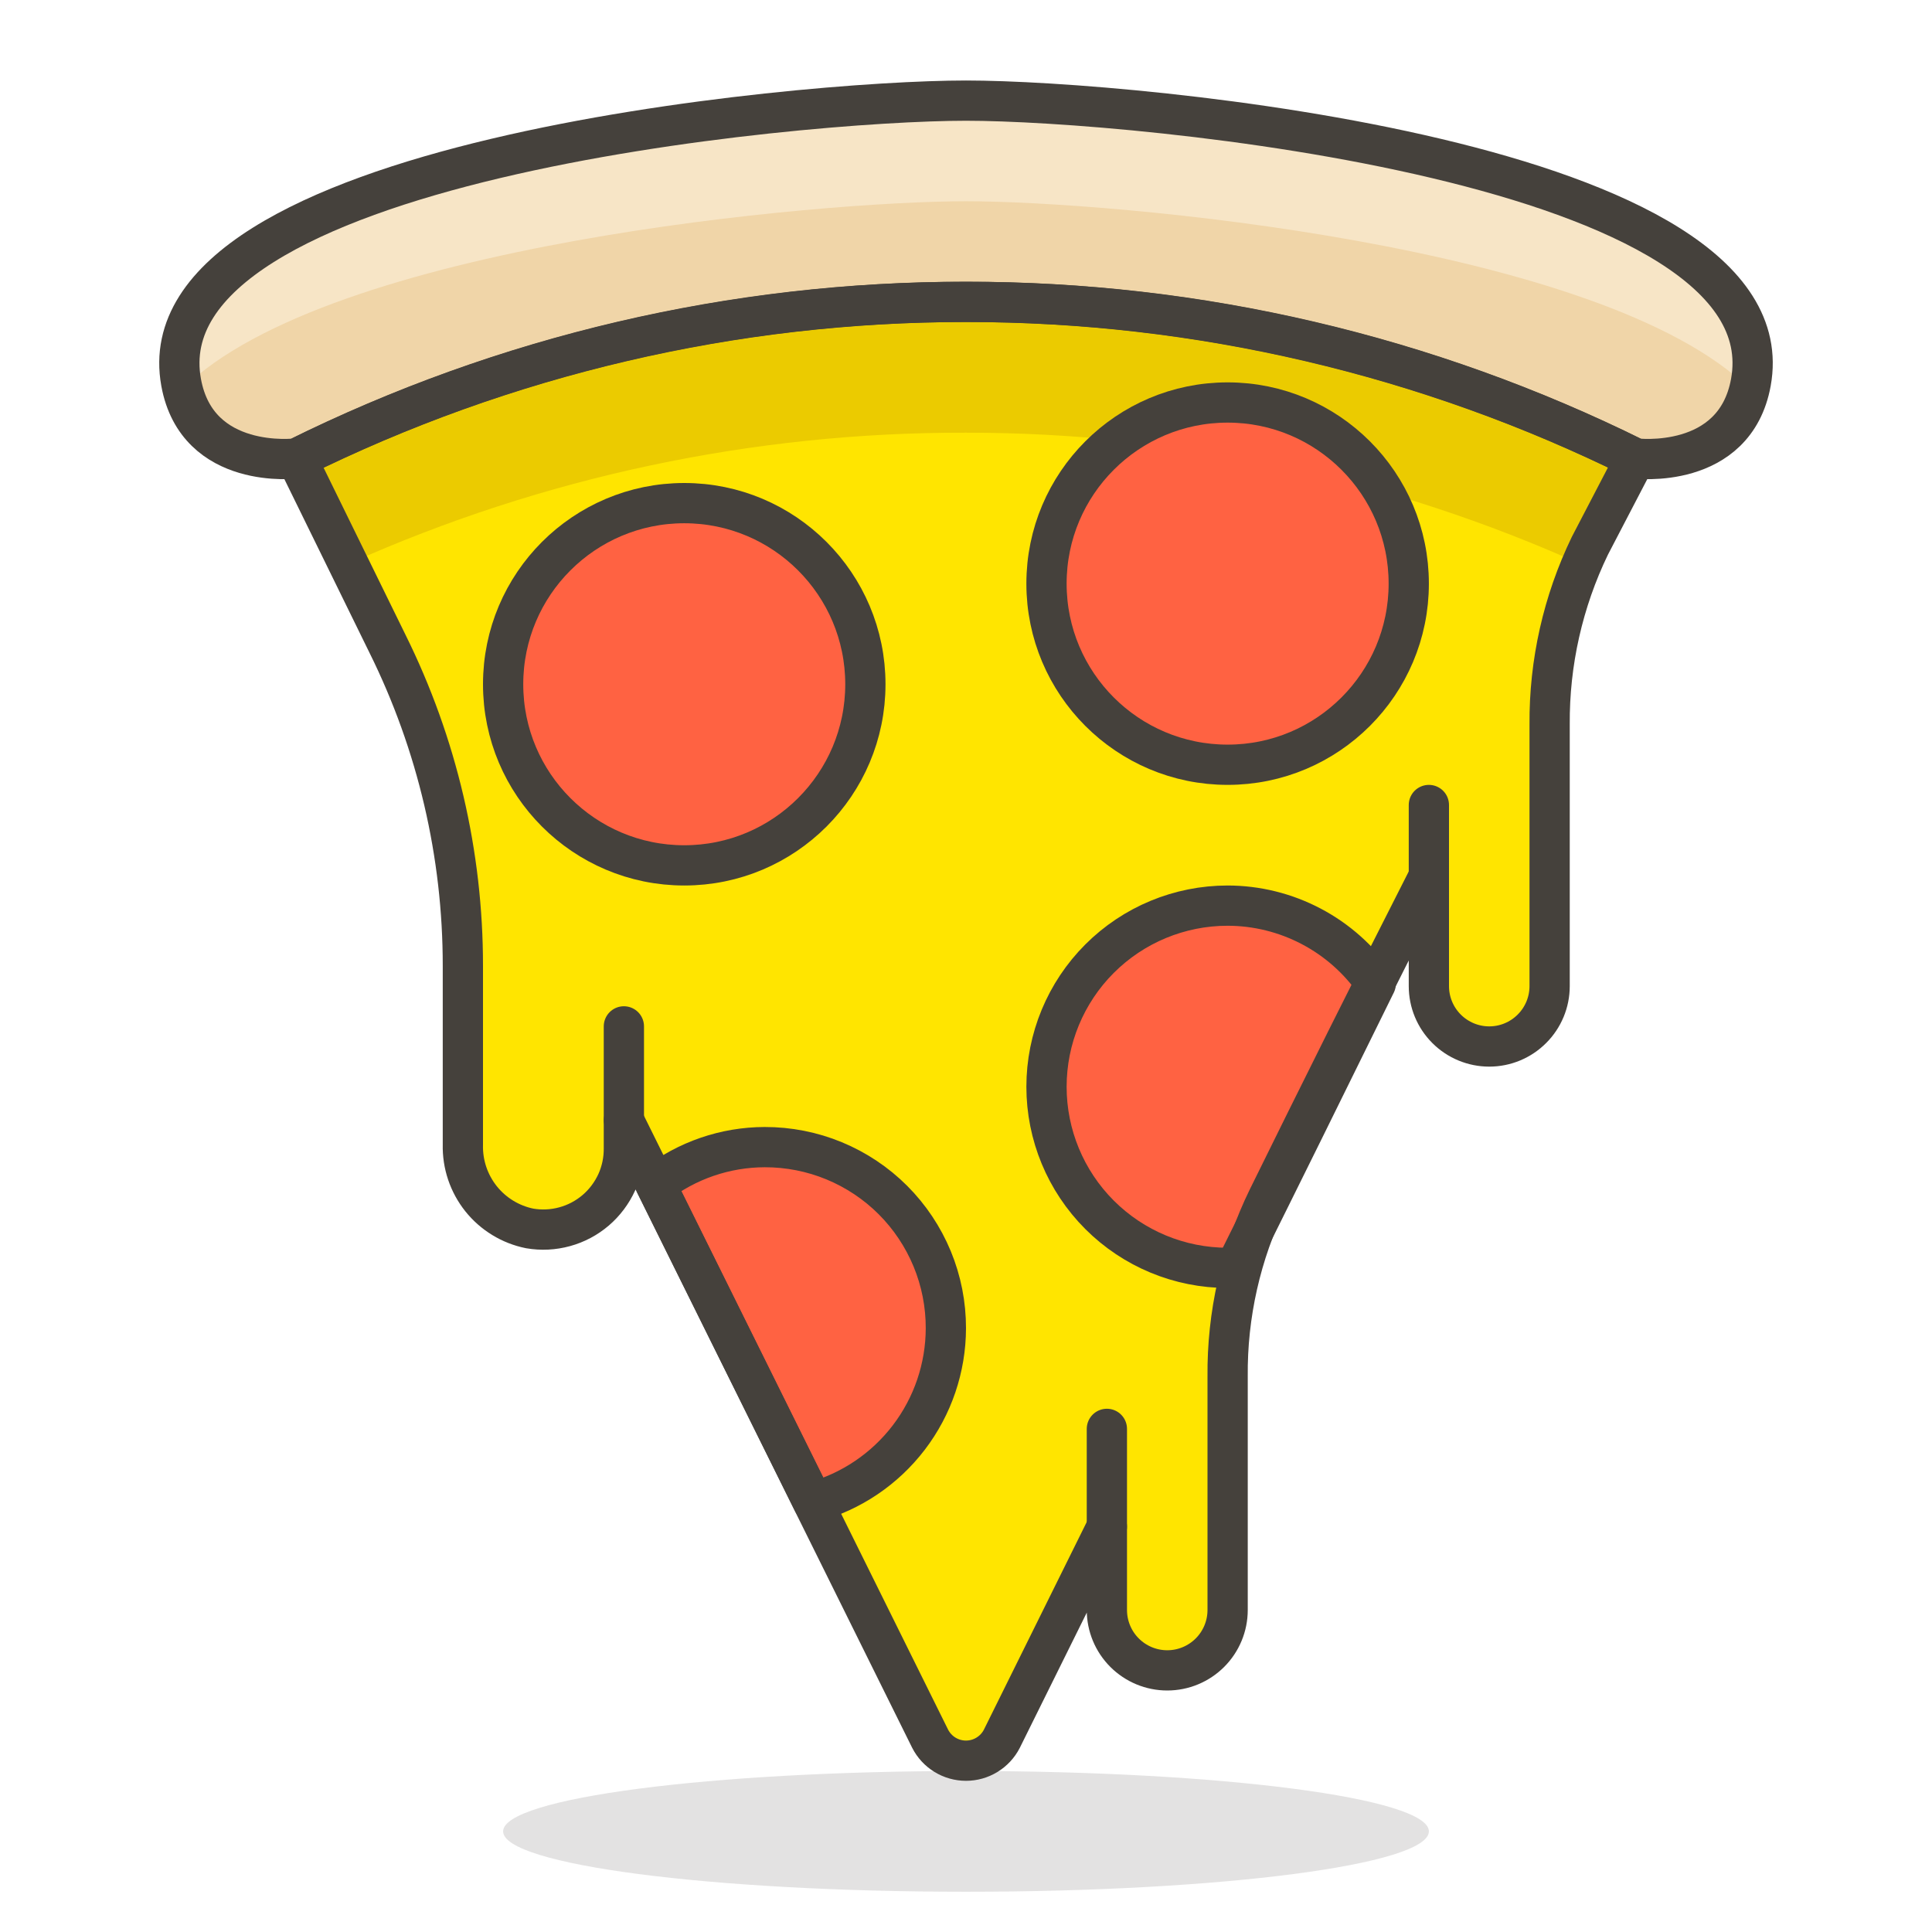
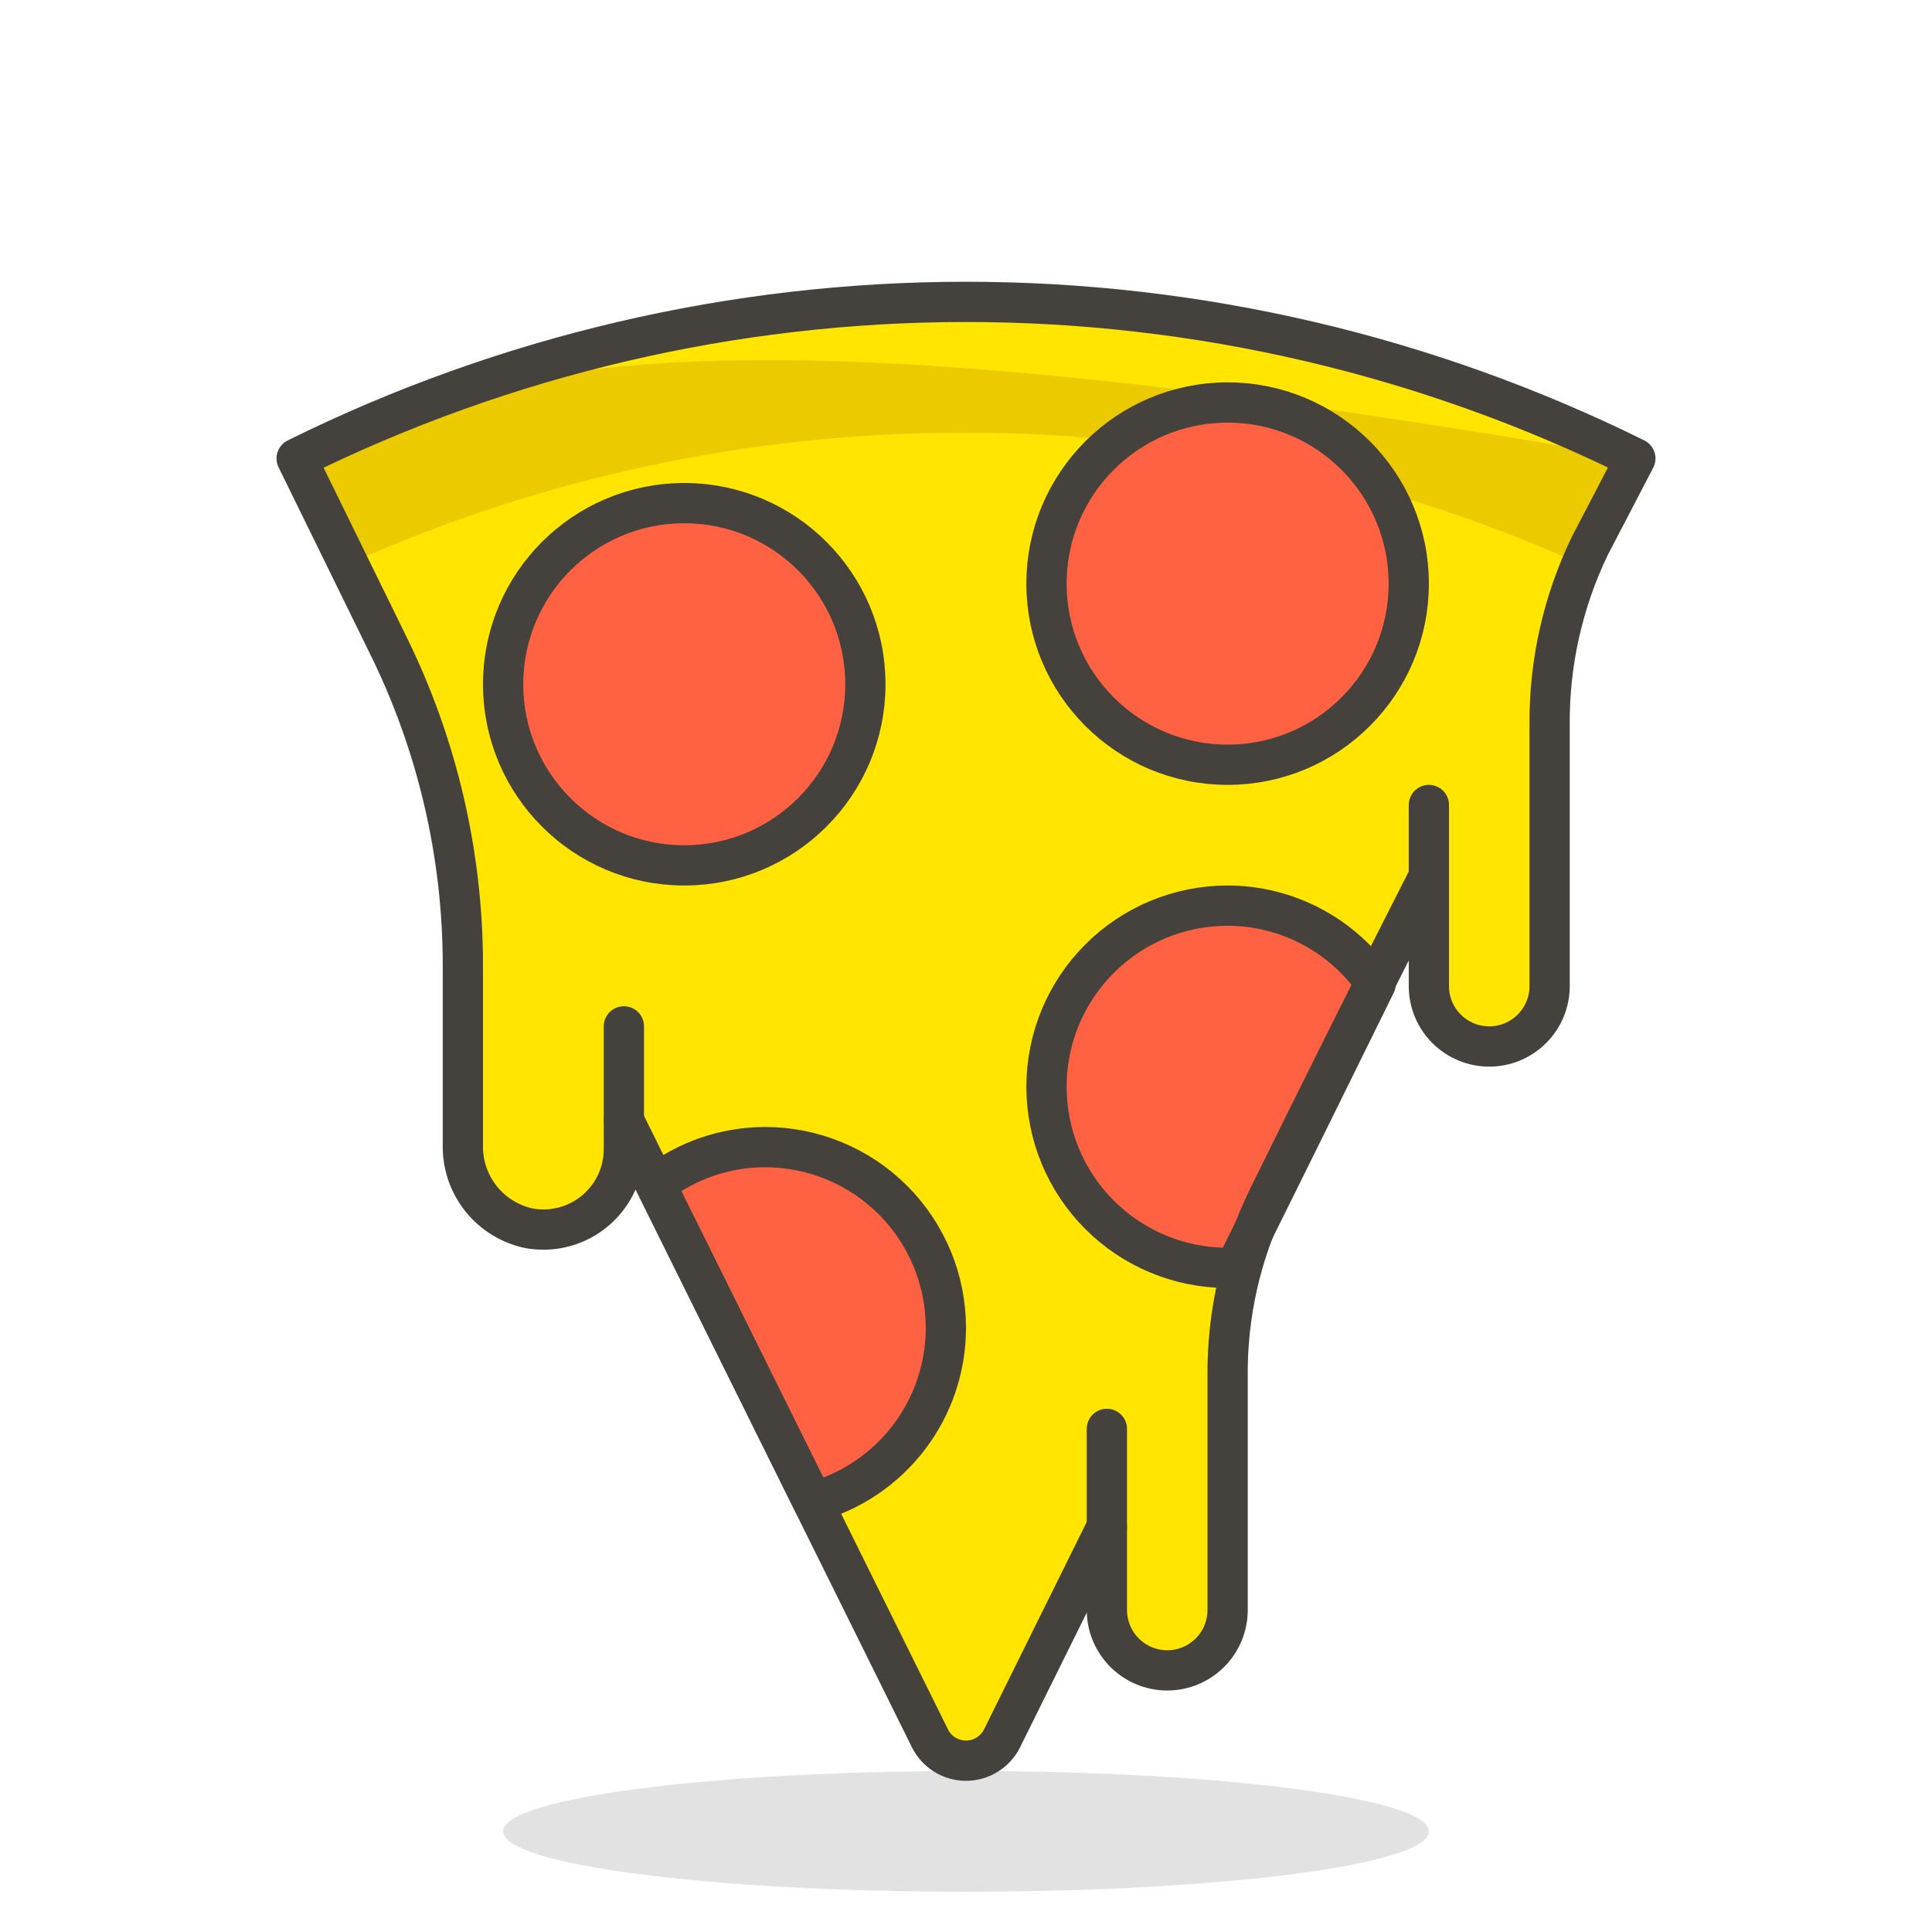
<svg xmlns="http://www.w3.org/2000/svg" width="48" height="48" viewBox="0 0 48 48" fill="none">
  <path opacity="0.15" d="M24 47C30.351 47 35.5 46.328 35.5 45.5C35.5 44.672 30.351 44 24 44C17.649 44 12.5 44.672 12.5 45.5C12.5 46.328 17.649 47 24 47Z" fill="#45413C" />
  <path d="M40.63 11.39C35.46 8.831 29.769 7.5 24 7.5C18.231 7.5 12.54 8.831 7.37 11.39L9.63 16C10.862 18.487 11.502 21.225 11.5 24V28.44C11.488 28.926 11.648 29.401 11.951 29.782C12.255 30.162 12.683 30.424 13.16 30.52C13.45 30.57 13.747 30.555 14.03 30.477C14.313 30.4 14.576 30.26 14.8 30.069C15.023 29.878 15.201 29.64 15.323 29.373C15.444 29.105 15.504 28.814 15.5 28.52V27.84L23.11 43.2C23.194 43.364 23.321 43.501 23.478 43.597C23.635 43.693 23.816 43.744 24 43.744C24.184 43.744 24.364 43.693 24.521 43.597C24.678 43.501 24.806 43.364 24.89 43.2L27.5 37.93V40C27.5 40.398 27.658 40.779 27.939 41.06C28.221 41.342 28.602 41.5 29 41.5C29.398 41.5 29.779 41.342 30.061 41.06C30.342 40.779 30.5 40.398 30.5 40V34.2C30.485 32.666 30.827 31.149 31.5 29.77C32.76 27.21 34.11 24.5 35.5 21.77V24.5C35.5 24.898 35.658 25.279 35.939 25.56C36.221 25.842 36.602 26 37 26C37.398 26 37.779 25.842 38.06 25.56C38.342 25.279 38.5 24.898 38.5 24.5V18C38.489 16.463 38.831 14.944 39.5 13.56L40.63 11.39Z" fill="#FFE500" />
-   <path d="M24 10.75C29.293 10.748 34.525 11.873 39.35 14.05C39.41 13.9 39.47 13.74 39.54 13.6L40.63 11.39C35.46 8.831 29.769 7.5 24 7.5C18.231 7.5 12.54 8.831 7.37 11.39L8.68 14C13.499 11.845 18.721 10.737 24 10.75Z" fill="#EBCB00" />
+   <path d="M24 10.75C29.293 10.748 34.525 11.873 39.35 14.05C39.41 13.9 39.47 13.74 39.54 13.6L40.63 11.39C18.231 7.5 12.54 8.831 7.37 11.39L8.68 14C13.499 11.845 18.721 10.737 24 10.75Z" fill="#EBCB00" />
  <path d="M30.5 22.5C29.306 22.5 28.162 22.974 27.318 23.818C26.474 24.662 26 25.806 26 27C26 28.194 26.474 29.338 27.318 30.182C28.162 31.026 29.306 31.5 30.5 31.5H30.69C31.8 29.27 32.98 26.88 34.18 24.44C33.77 23.843 33.221 23.354 32.579 23.016C31.938 22.678 31.225 22.501 30.5 22.5Z" fill="#FF6242" stroke="#45413C" stroke-linecap="round" stroke-linejoin="round" />
  <path d="M23.5 33C23.501 32.409 23.386 31.823 23.16 31.276C22.934 30.73 22.603 30.233 22.185 29.815C21.767 29.397 21.27 29.066 20.724 28.84C20.177 28.614 19.591 28.499 19 28.5C18.019 28.502 17.066 28.829 16.29 29.43L20.2 37.32C21.147 37.06 21.982 36.496 22.578 35.716C23.174 34.936 23.498 33.982 23.5 33Z" fill="#FF6242" stroke="#45413C" stroke-linecap="round" stroke-linejoin="round" />
  <path d="M30.5 19C32.985 19 35 16.985 35 14.5C35 12.015 32.985 10 30.5 10C28.015 10 26 12.015 26 14.5C26 16.985 28.015 19 30.5 19Z" fill="#FF6242" stroke="#45413C" stroke-linecap="round" stroke-linejoin="round" />
-   <path d="M24 7.5C29.77 7.492 35.462 8.824 40.63 11.39C40.63 11.39 43.1 11.7 43.5 9.5C44.5 4 28.17 2.5 24 2.5C19.83 2.5 3.5 4 4.5 9.5C4.9 11.7 7.37 11.39 7.37 11.39C12.537 8.824 18.23 7.492 24 7.5Z" fill="#F0D5A8" />
-   <path d="M4.54 9.66C8.18 6.07 20.4 5 24 5C27.6 5 39.82 6.07 43.46 9.66C43.46 9.6 43.46 9.56 43.46 9.5C44.46 4 28.13 2.5 23.96 2.5C19.79 2.5 3.5 4 4.5 9.5C4.51 9.56 4.53 9.6 4.54 9.66Z" fill="#F7E5C6" />
-   <path d="M24 7.5C29.77 7.492 35.462 8.824 40.63 11.39C40.63 11.39 43.1 11.7 43.5 9.5C44.5 4 28.17 2.5 24 2.5C19.83 2.5 3.5 4 4.5 9.5C4.9 11.7 7.37 11.39 7.37 11.39C12.537 8.824 18.23 7.492 24 7.5V7.5Z" stroke="#45413C" stroke-linecap="round" stroke-linejoin="round" />
  <path d="M17 21.5C19.485 21.5 21.5 19.485 21.5 17C21.5 14.515 19.485 12.5 17 12.5C14.515 12.5 12.5 14.515 12.5 17C12.5 19.485 14.515 21.5 17 21.5Z" fill="#FF6242" stroke="#45413C" stroke-linecap="round" stroke-linejoin="round" />
  <path d="M15.5 27.82V25.5" stroke="#45413C" stroke-linecap="round" stroke-linejoin="round" />
  <path d="M40.63 11.39C35.46 8.831 29.769 7.5 24 7.5C18.231 7.5 12.54 8.831 7.37 11.39L9.63 16C10.862 18.487 11.502 21.225 11.5 24V28.44C11.488 28.926 11.648 29.401 11.951 29.782C12.255 30.162 12.683 30.424 13.16 30.52C13.45 30.57 13.747 30.555 14.03 30.477C14.313 30.4 14.576 30.26 14.8 30.069C15.023 29.878 15.201 29.64 15.323 29.373C15.444 29.105 15.504 28.814 15.5 28.52V27.84L23.11 43.2C23.194 43.364 23.321 43.501 23.478 43.597C23.635 43.693 23.816 43.744 24 43.744C24.184 43.744 24.364 43.693 24.521 43.597C24.678 43.501 24.806 43.364 24.89 43.2L27.5 37.93V40C27.5 40.398 27.658 40.779 27.939 41.06C28.221 41.342 28.602 41.5 29 41.5C29.398 41.5 29.779 41.342 30.061 41.06C30.342 40.779 30.5 40.398 30.5 40V34.2C30.485 32.666 30.827 31.149 31.5 29.77C32.76 27.21 34.11 24.5 35.5 21.77V24.5C35.5 24.898 35.658 25.279 35.939 25.56C36.221 25.842 36.602 26 37 26C37.398 26 37.779 25.842 38.06 25.56C38.342 25.279 38.5 24.898 38.5 24.5V18C38.489 16.463 38.831 14.944 39.5 13.56L40.63 11.39Z" stroke="#45413C" stroke-linecap="round" stroke-linejoin="round" />
  <path d="M27.5 35.5V37.93" stroke="#45413C" stroke-linecap="round" stroke-linejoin="round" />
  <path d="M35.5 20V21.76" stroke="#45413C" stroke-linecap="round" stroke-linejoin="round" />
</svg>